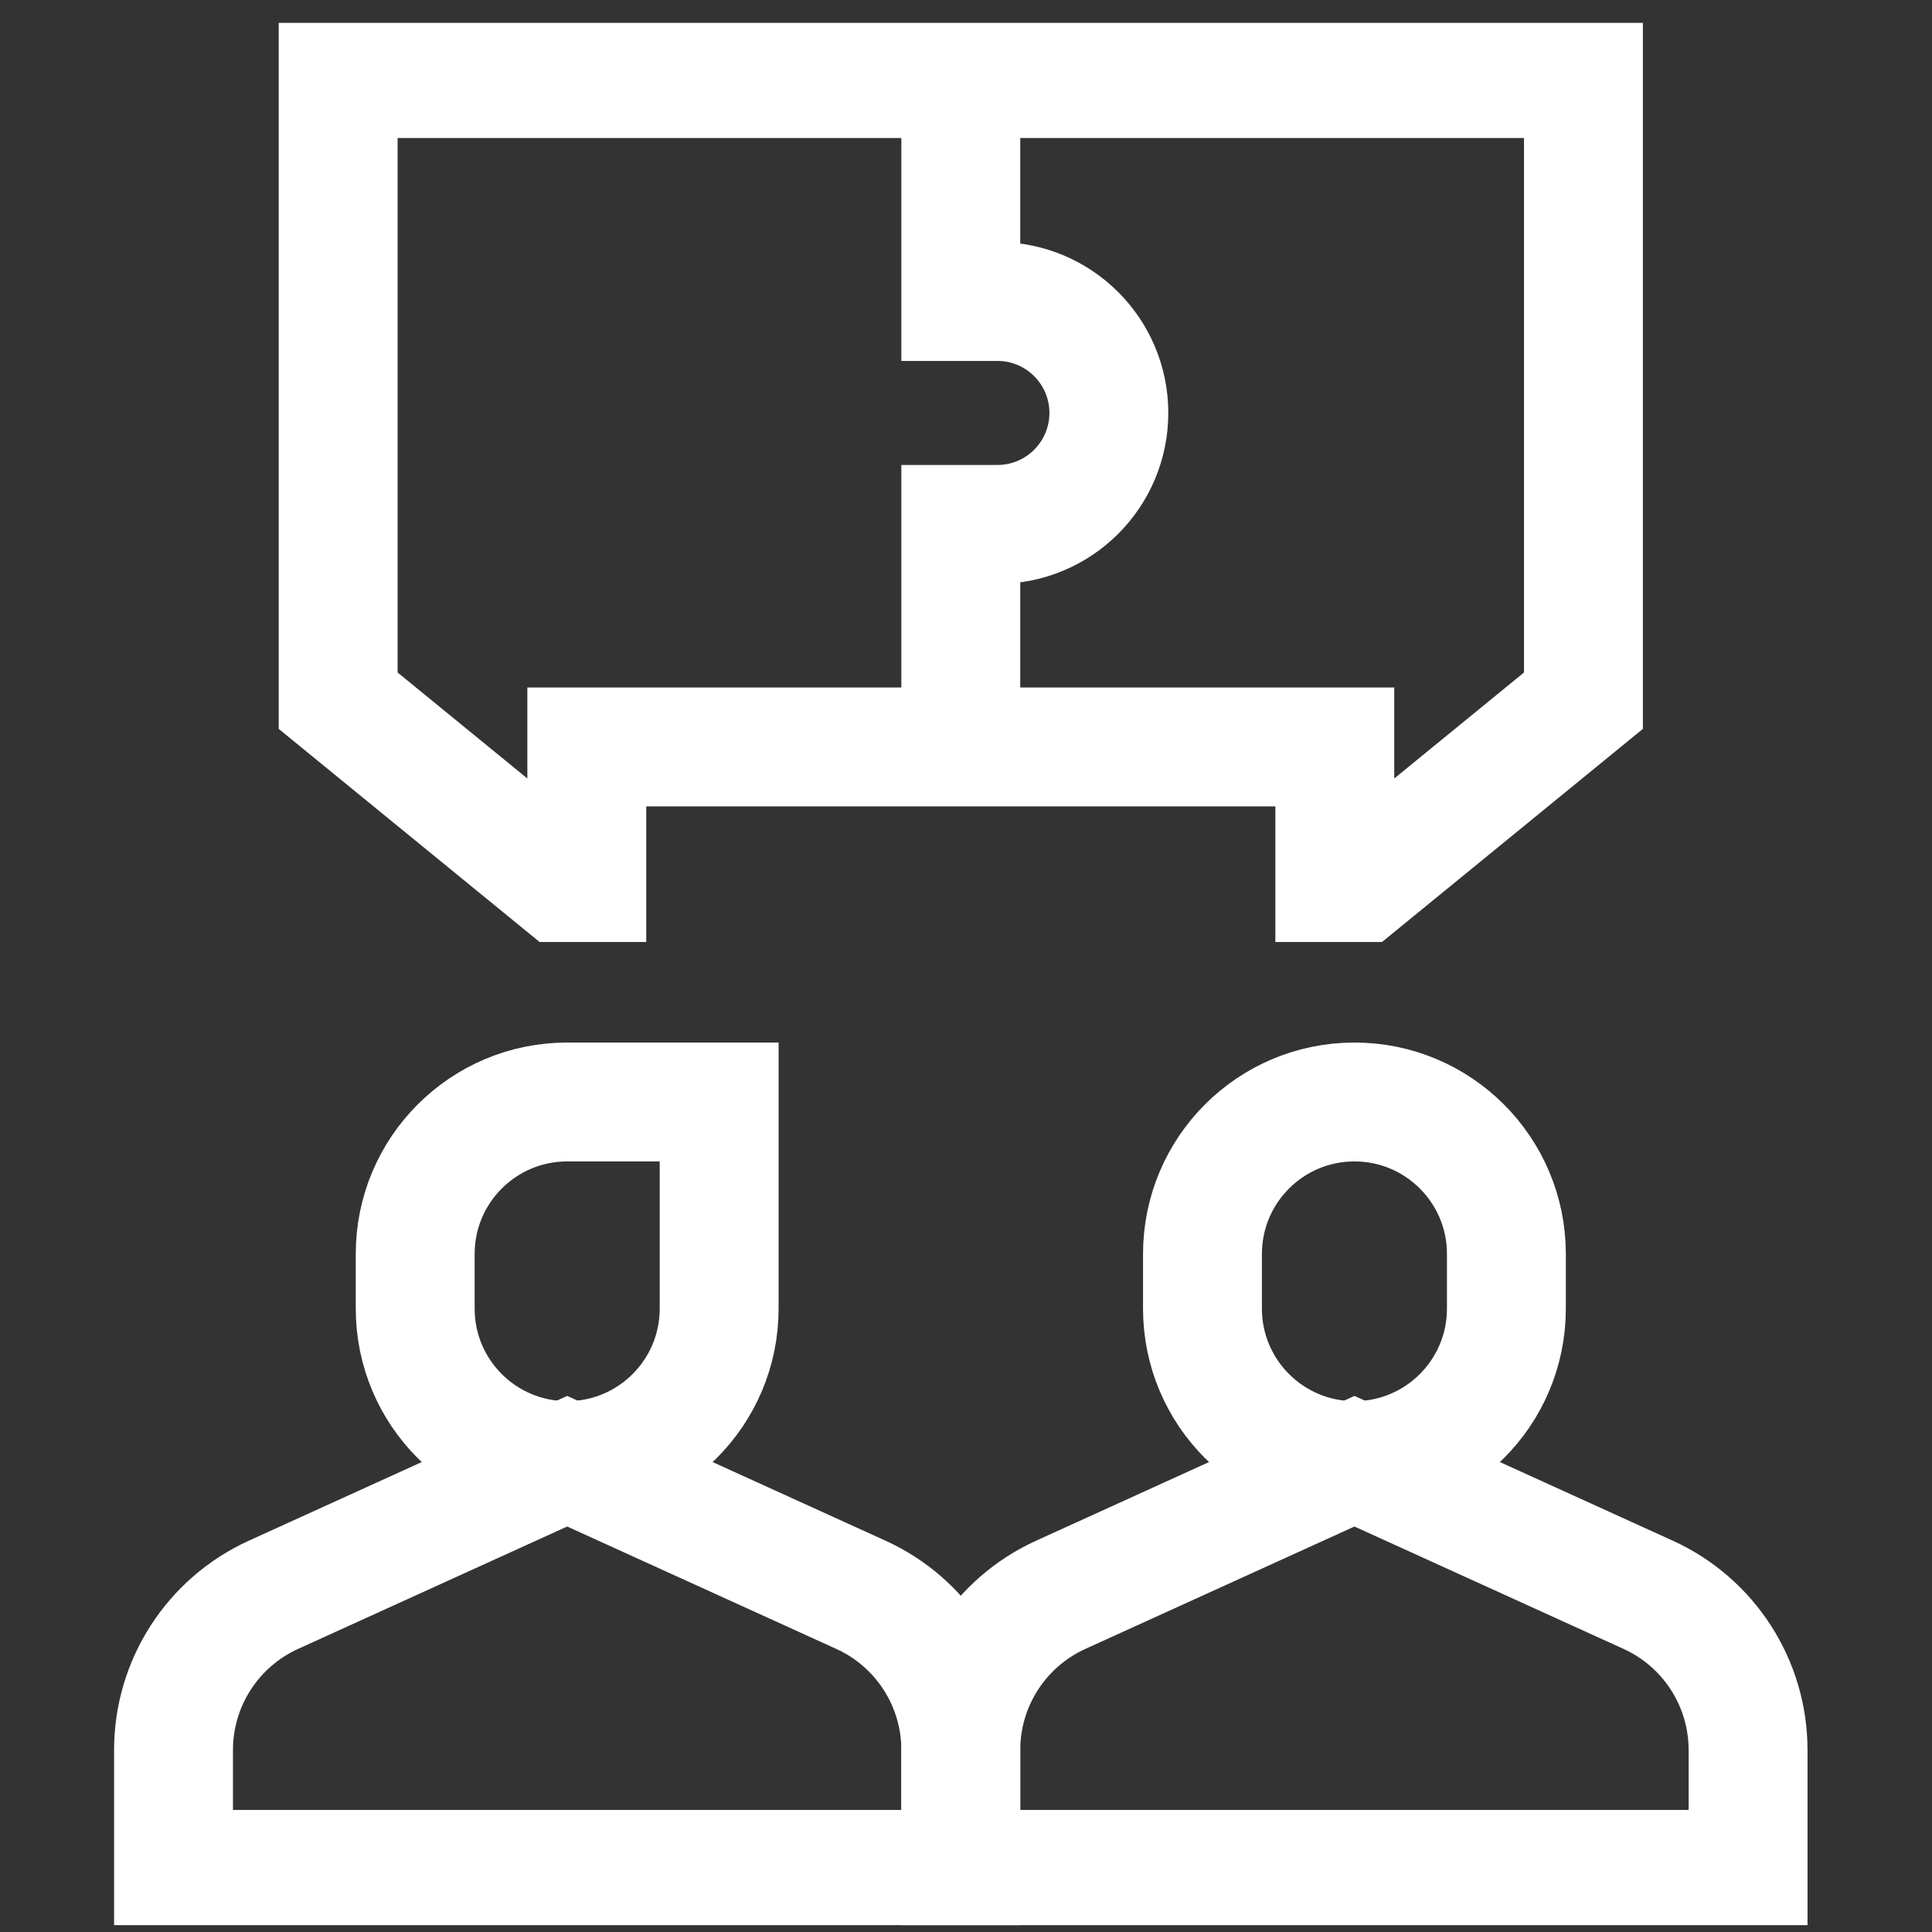
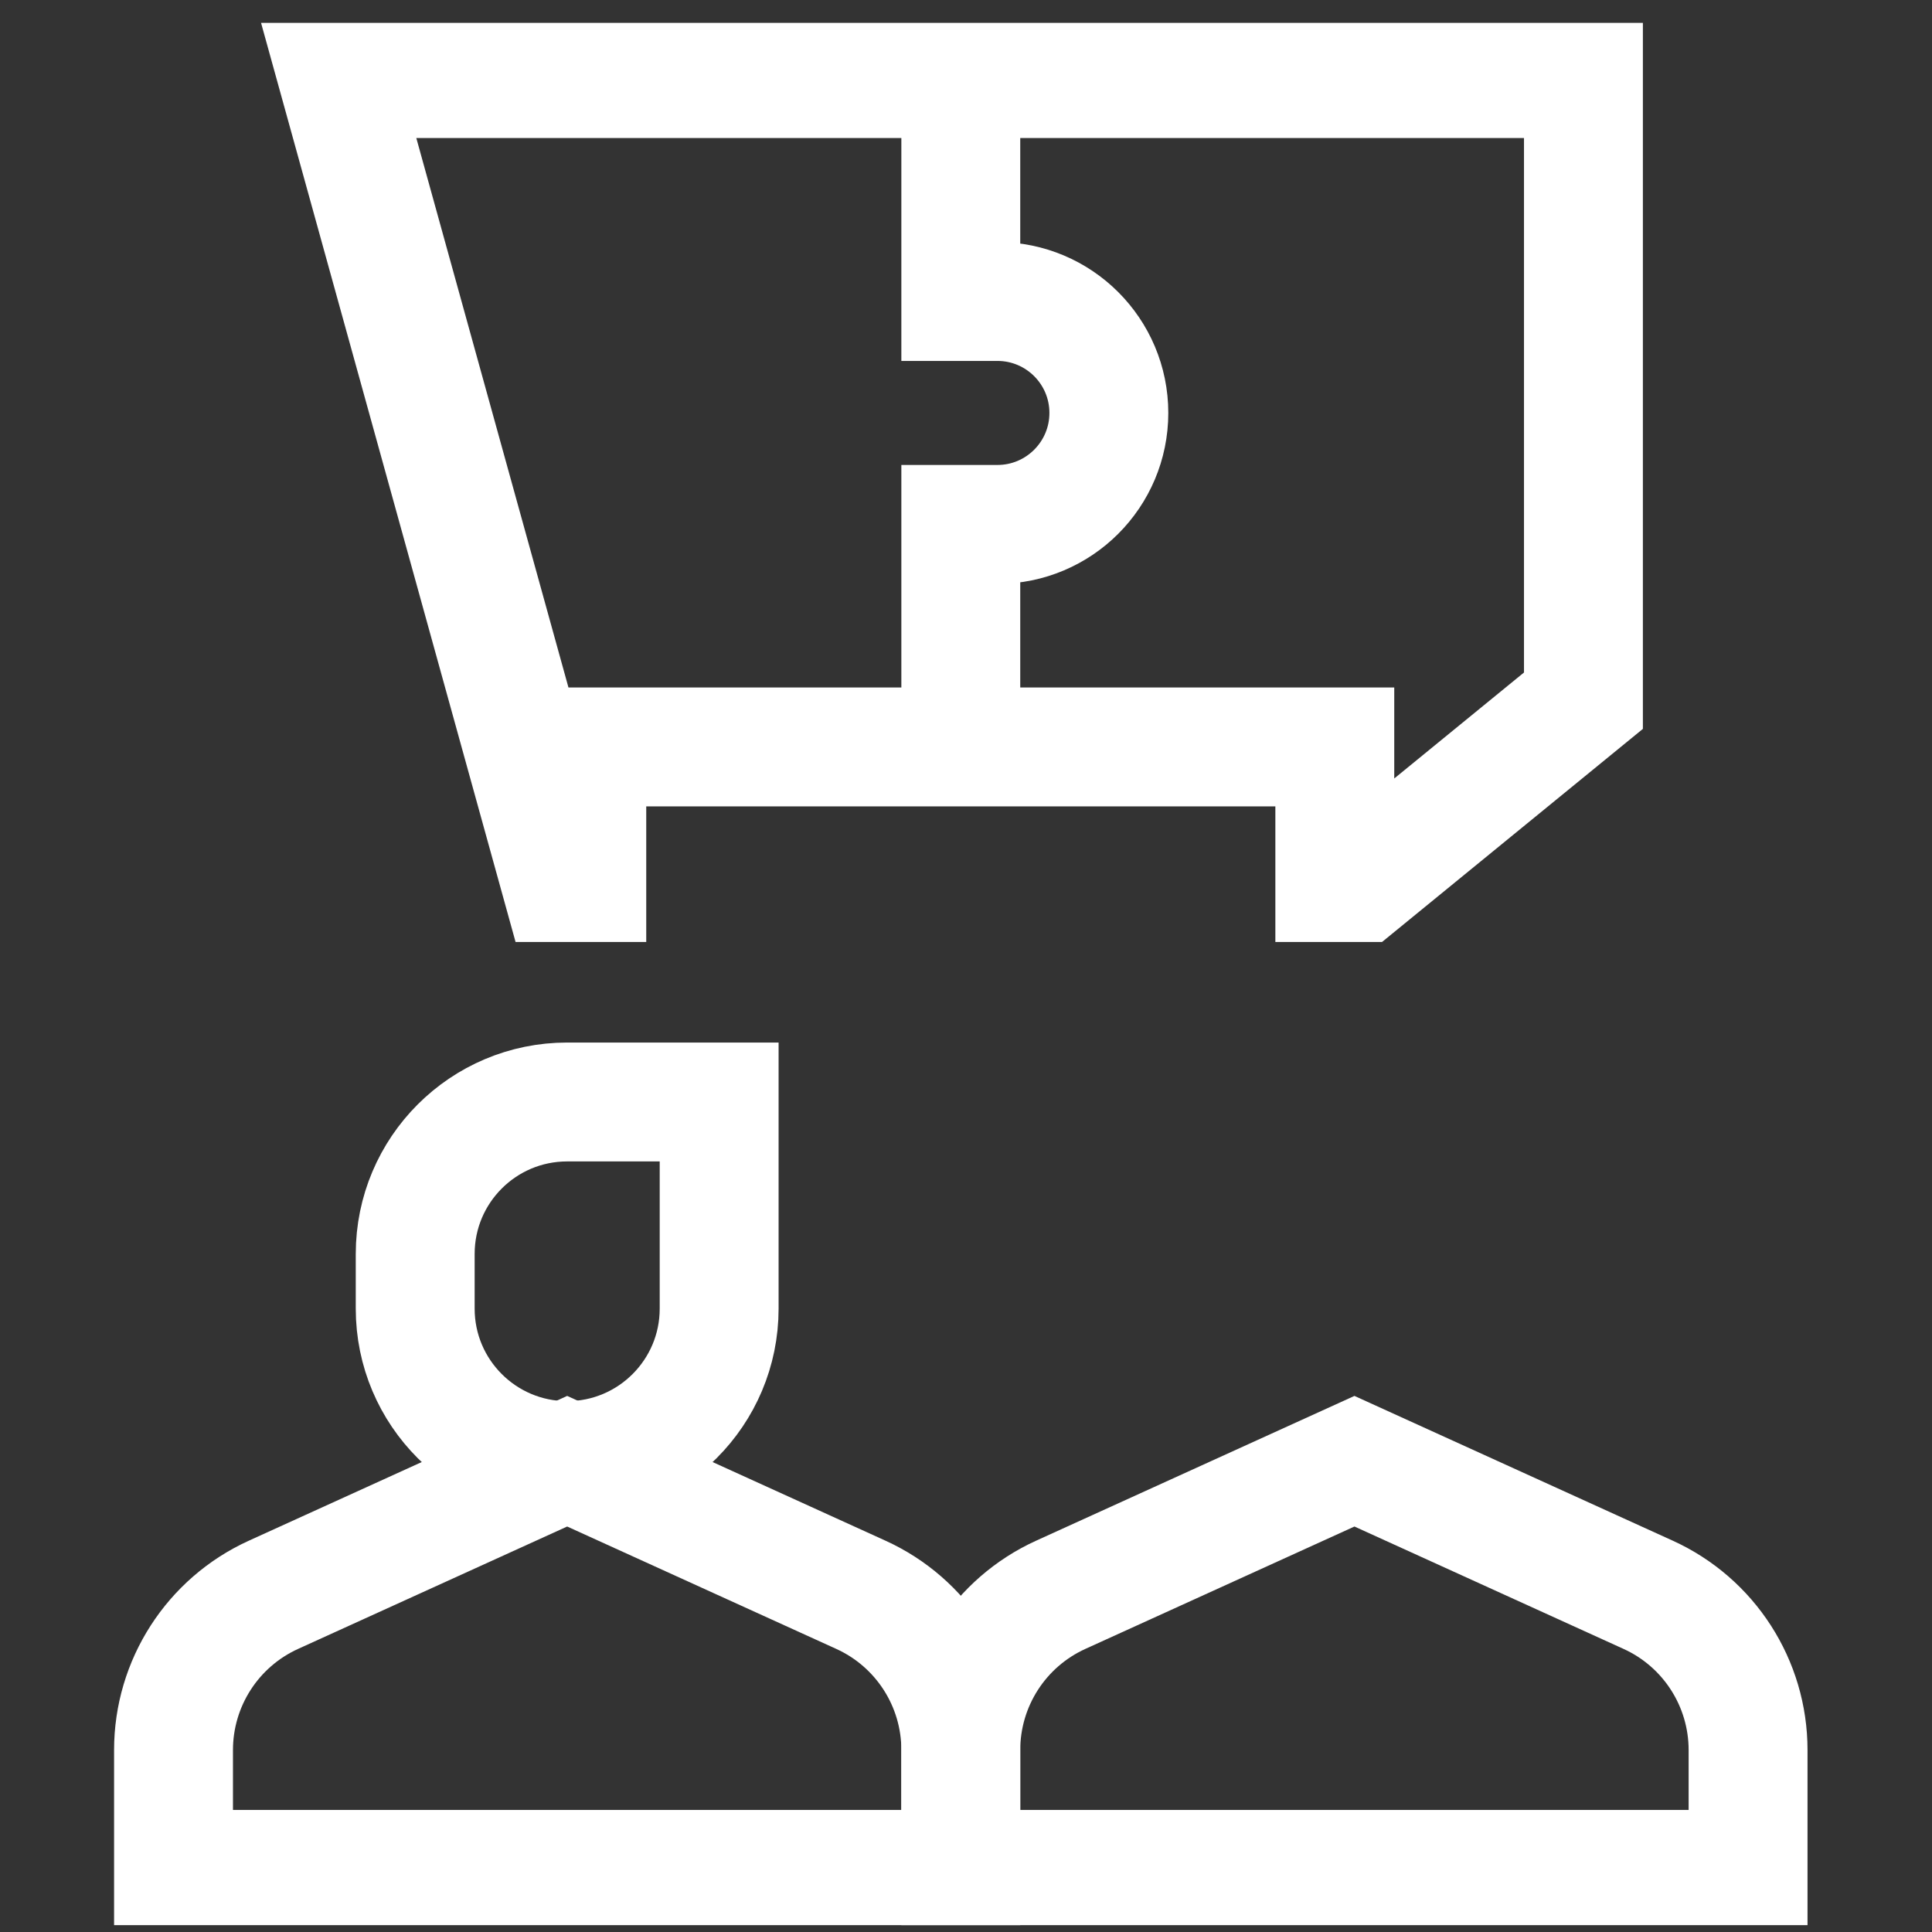
<svg xmlns="http://www.w3.org/2000/svg" width="65" height="65" viewBox="0 0 65 65" fill="none">
  <rect x="0" y="0" width="65" height="65" fill="#333333" stroke="none" />
  <g clip-path="url(#clip0_12284_3205)">
    <path d="M24.195 37.075V44.027C24.195 46.851 21.906 49.14 19.082 49.14C16.258 49.14 13.969 46.851 13.969 44.027V42.188C13.969 39.364 16.258 37.075 19.082 37.075L24.195 37.075Z" stroke="white" stroke-width="4" stroke-miterlimit="10" />
    <path d="M19.082 49.161L9.201 53.655C7.153 54.586 5.838 56.628 5.838 58.877V62.893H32.325V58.877C32.325 56.628 31.011 54.586 28.963 53.655L19.082 49.161Z" stroke="white" stroke-width="4" stroke-miterlimit="10" />
-     <path d="M50.681 42.188V44.027C50.681 46.851 48.392 49.14 45.569 49.14C42.745 49.14 40.456 46.851 40.456 44.027V42.188C40.456 39.364 42.745 37.075 45.569 37.075C48.392 37.075 50.681 39.364 50.681 42.188Z" stroke="white" stroke-width="4" stroke-miterlimit="10" />
    <path d="M45.569 49.161L35.688 53.655C33.64 54.586 32.325 56.628 32.325 58.878V62.894H58.812V58.878C58.812 56.628 57.497 54.586 55.45 53.655L45.569 49.161Z" stroke="white" stroke-width="4" stroke-miterlimit="10" />
-     <path d="M11.377 2.643V23.574L18.867 29.692H19.742V25.13H44.908V29.692H45.784L53.273 23.574V2.643H11.377Z" stroke="white" stroke-width="4" stroke-miterlimit="10" />
+     <path d="M11.377 2.643L18.867 29.692H19.742V25.13H44.908V29.692H45.784L53.273 23.574V2.643H11.377Z" stroke="white" stroke-width="4" stroke-miterlimit="10" />
    <path d="M32.325 2.383V10.143H33.556C35.627 10.143 37.306 11.822 37.306 13.893C37.306 15.964 35.627 17.643 33.556 17.643H32.325V25.13" stroke="white" stroke-width="4" stroke-miterlimit="10" />
  </g>
  <defs>
    <clipPath id="clip0_12284_3205">
      <rect width="64" height="64" fill="white" transform="translate(0.325 0.769)" />
    </clipPath>
  </defs>
</svg>